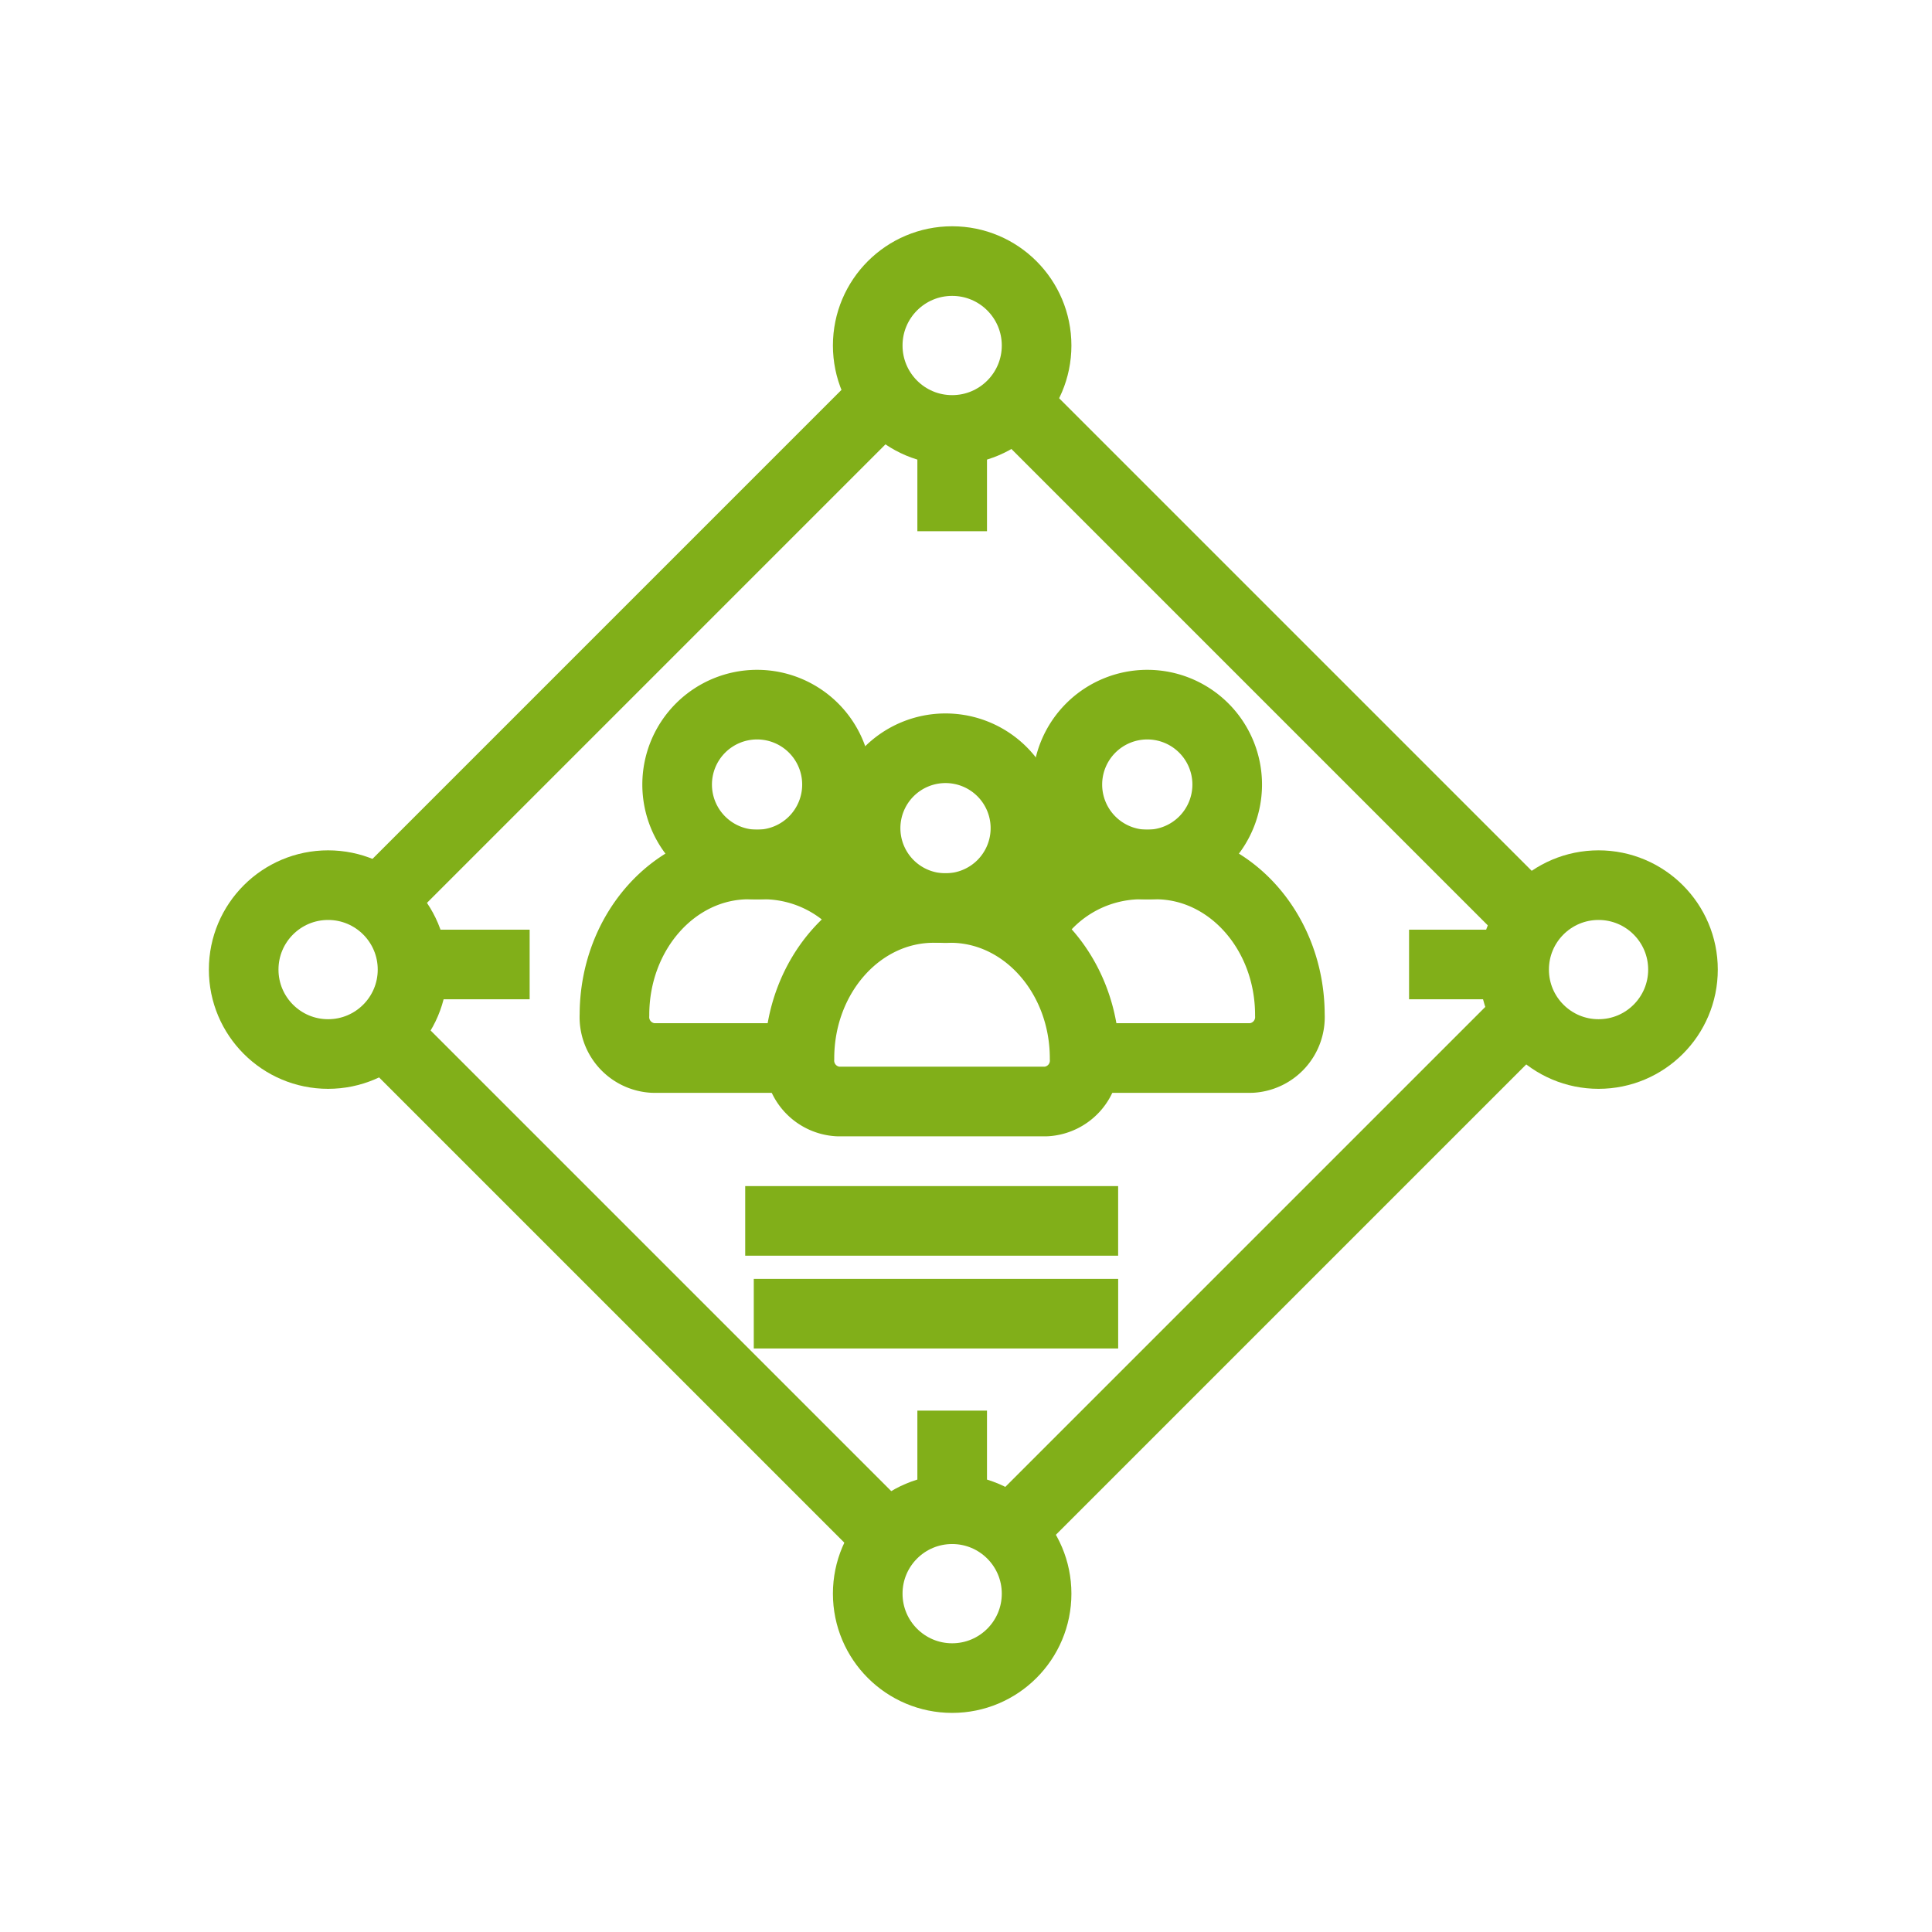
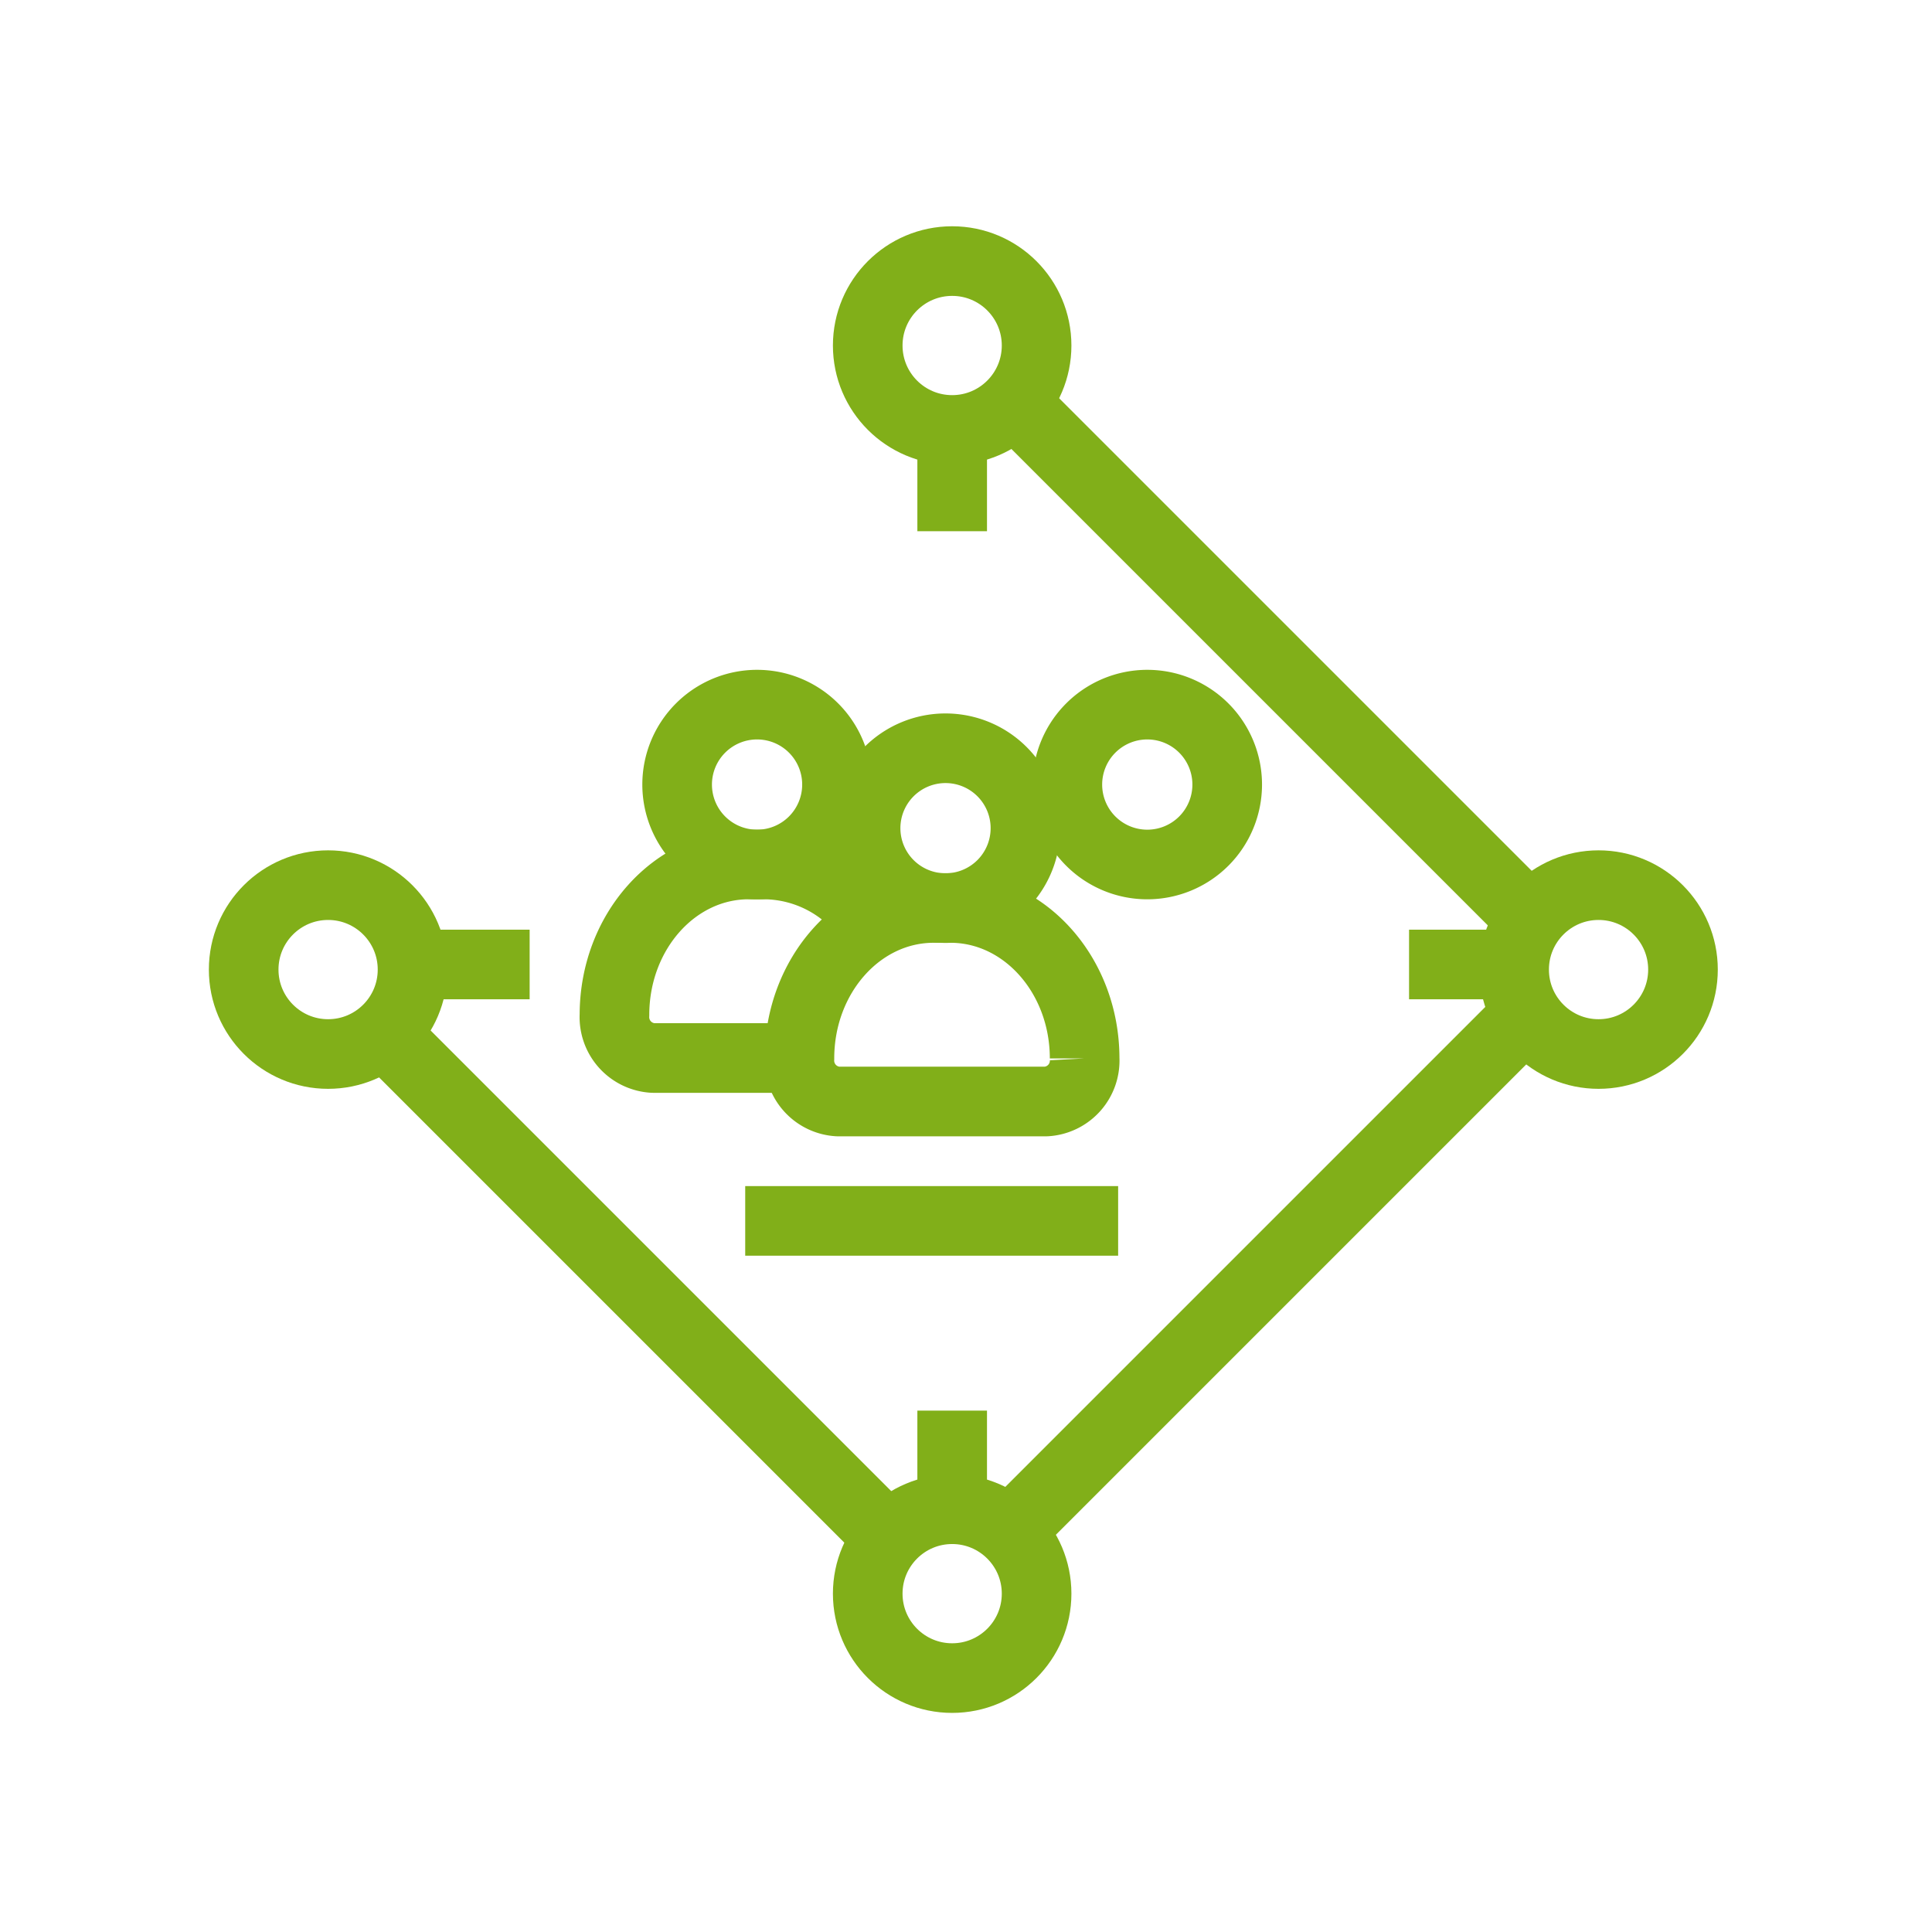
<svg xmlns="http://www.w3.org/2000/svg" width="111" height="111" viewBox="0 0 111 111">
  <g id="Group_673" data-name="Group 673" transform="translate(-358 -1780)">
    <rect id="Rectangle_3094" data-name="Rectangle 3094" width="111" height="111" transform="translate(358 1780)" fill="none" />
    <g id="Group_589" data-name="Group 589" transform="translate(-3.699 -42.13)">
      <g id="Group_584" data-name="Group 584" transform="translate(374.545 1835.976)">
        <circle id="Ellipse_25" data-name="Ellipse 25" cx="4.851" cy="4.851" r="4.851" transform="translate(37.008 1.154)" fill="none" stroke="#81af19" stroke-linejoin="round" stroke-width="4" />
        <circle id="Ellipse_26" data-name="Ellipse 26" cx="4.851" cy="4.851" r="4.851" transform="translate(1.154 37.009)" fill="none" stroke="#81af19" stroke-linejoin="round" stroke-width="4" />
        <circle id="Ellipse_27" data-name="Ellipse 27" cx="4.851" cy="4.851" r="4.851" transform="translate(74.145 37.009)" fill="none" stroke="#81af19" stroke-linejoin="round" stroke-width="4" />
        <circle id="Ellipse_28" data-name="Ellipse 28" cx="4.851" cy="4.851" r="4.851" transform="translate(37.008 72.864)" fill="none" stroke="#81af19" stroke-linejoin="round" stroke-width="4" />
        <line id="Line_73" data-name="Line 73" x2="21.426" transform="translate(29.969 56.299)" fill="none" stroke="#81af19" stroke-linejoin="round" stroke-width="4" />
        <line id="Line_74" data-name="Line 74" y1="5.819" transform="translate(41.86 10.856)" fill="none" stroke="#81af19" stroke-linejoin="round" stroke-width="4" />
        <line id="Line_75" data-name="Line 75" y1="5.819" transform="translate(41.86 67.2)" fill="none" stroke="#81af19" stroke-linejoin="round" stroke-width="4" />
        <line id="Line_76" data-name="Line 76" x2="5.819" transform="translate(68.109 41.567)" fill="none" stroke="#81af19" stroke-linejoin="round" stroke-width="4" />
        <line id="Line_77" data-name="Line 77" x2="5.819" transform="translate(11.765 41.567)" fill="none" stroke="#81af19" stroke-linejoin="round" stroke-width="4" />
        <line id="Line_78" data-name="Line 78" x1="29.013" y1="29.013" transform="translate(9.207 45.501)" fill="none" stroke="#81af19" stroke-linejoin="round" stroke-width="4" />
        <line id="Line_79" data-name="Line 79" x1="29.727" y2="29.727" transform="translate(45.158 44.436)" fill="none" stroke="#81af19" stroke-linejoin="round" stroke-width="4" />
        <line id="Line_80" data-name="Line 80" x2="29.511" y2="29.511" transform="translate(45.234 9.092)" fill="none" stroke="#81af19" stroke-linejoin="round" stroke-width="4" />
-         <line id="Line_81" data-name="Line 81" y1="29.068" x2="29.068" transform="translate(8.907 8.908)" fill="none" stroke="#81af19" stroke-linejoin="round" stroke-width="4" />
-         <line id="Line_82" data-name="Line 82" x1="20.936" transform="translate(30.461 61.63)" fill="none" stroke="#81af19" stroke-linejoin="round" stroke-width="4" />
-         <path id="Path_492" data-name="Path 492" d="M39.315,35.2h0c0-4.773-3.453-8.643-7.711-8.643h-.964c-4.258,0-7.711,3.87-7.711,8.643a2.354,2.354,0,0,0,2.209,2.476H37.107A2.354,2.354,0,0,0,39.315,35.2Z" transform="translate(10.155 11.763)" fill="none" stroke="#81af19" stroke-linejoin="round" stroke-width="4" />
-         <path id="Path_493" data-name="Path 493" d="M35.292,35.945h9.583a2.354,2.354,0,0,0,2.209-2.476c0-4.773-3.453-8.643-7.711-8.643H38.41a7.522,7.522,0,0,0-6.395,3.811" transform="translate(14.178 10.995)" fill="none" stroke="#81af19" stroke-linejoin="round" stroke-width="4" />
+         <path id="Path_492" data-name="Path 492" d="M39.315,35.2h0c0-4.773-3.453-8.643-7.711-8.643h-.964c-4.258,0-7.711,3.87-7.711,8.643a2.354,2.354,0,0,0,2.209,2.476H37.107A2.354,2.354,0,0,0,39.315,35.2" transform="translate(10.155 11.763)" fill="none" stroke="#81af19" stroke-linejoin="round" stroke-width="4" />
        <path id="Path_494" data-name="Path 494" d="M30.4,28.272a7.457,7.457,0,0,0-6.161-3.446h-.964c-4.258,0-7.711,3.87-7.711,8.643a2.353,2.353,0,0,0,2.209,2.476h8.418" transform="translate(6.893 10.995)" fill="none" stroke="#81af19" stroke-linejoin="round" stroke-width="4" />
        <path id="Path_495" data-name="Path 495" d="M34.748,24.787A4.592,4.592,0,1,1,30.157,20.2,4.591,4.591,0,0,1,34.748,24.787Z" transform="translate(11.321 8.944)" fill="none" stroke="#81af19" stroke-linejoin="round" stroke-width="4" />
        <path id="Path_496" data-name="Path 496" d="M42.782,23.053a4.592,4.592,0,1,1-4.591-4.591A4.591,4.591,0,0,1,42.782,23.053Z" transform="translate(14.879 8.176)" fill="none" stroke="#81af19" stroke-linejoin="round" stroke-width="4" />
        <path id="Path_497" data-name="Path 497" d="M27.244,23.053a4.592,4.592,0,1,1-4.591-4.591A4.591,4.591,0,0,1,27.244,23.053Z" transform="translate(7.998 8.176)" fill="none" stroke="#81af19" stroke-linejoin="round" stroke-width="4" />
      </g>
    </g>
  </g>
</svg>